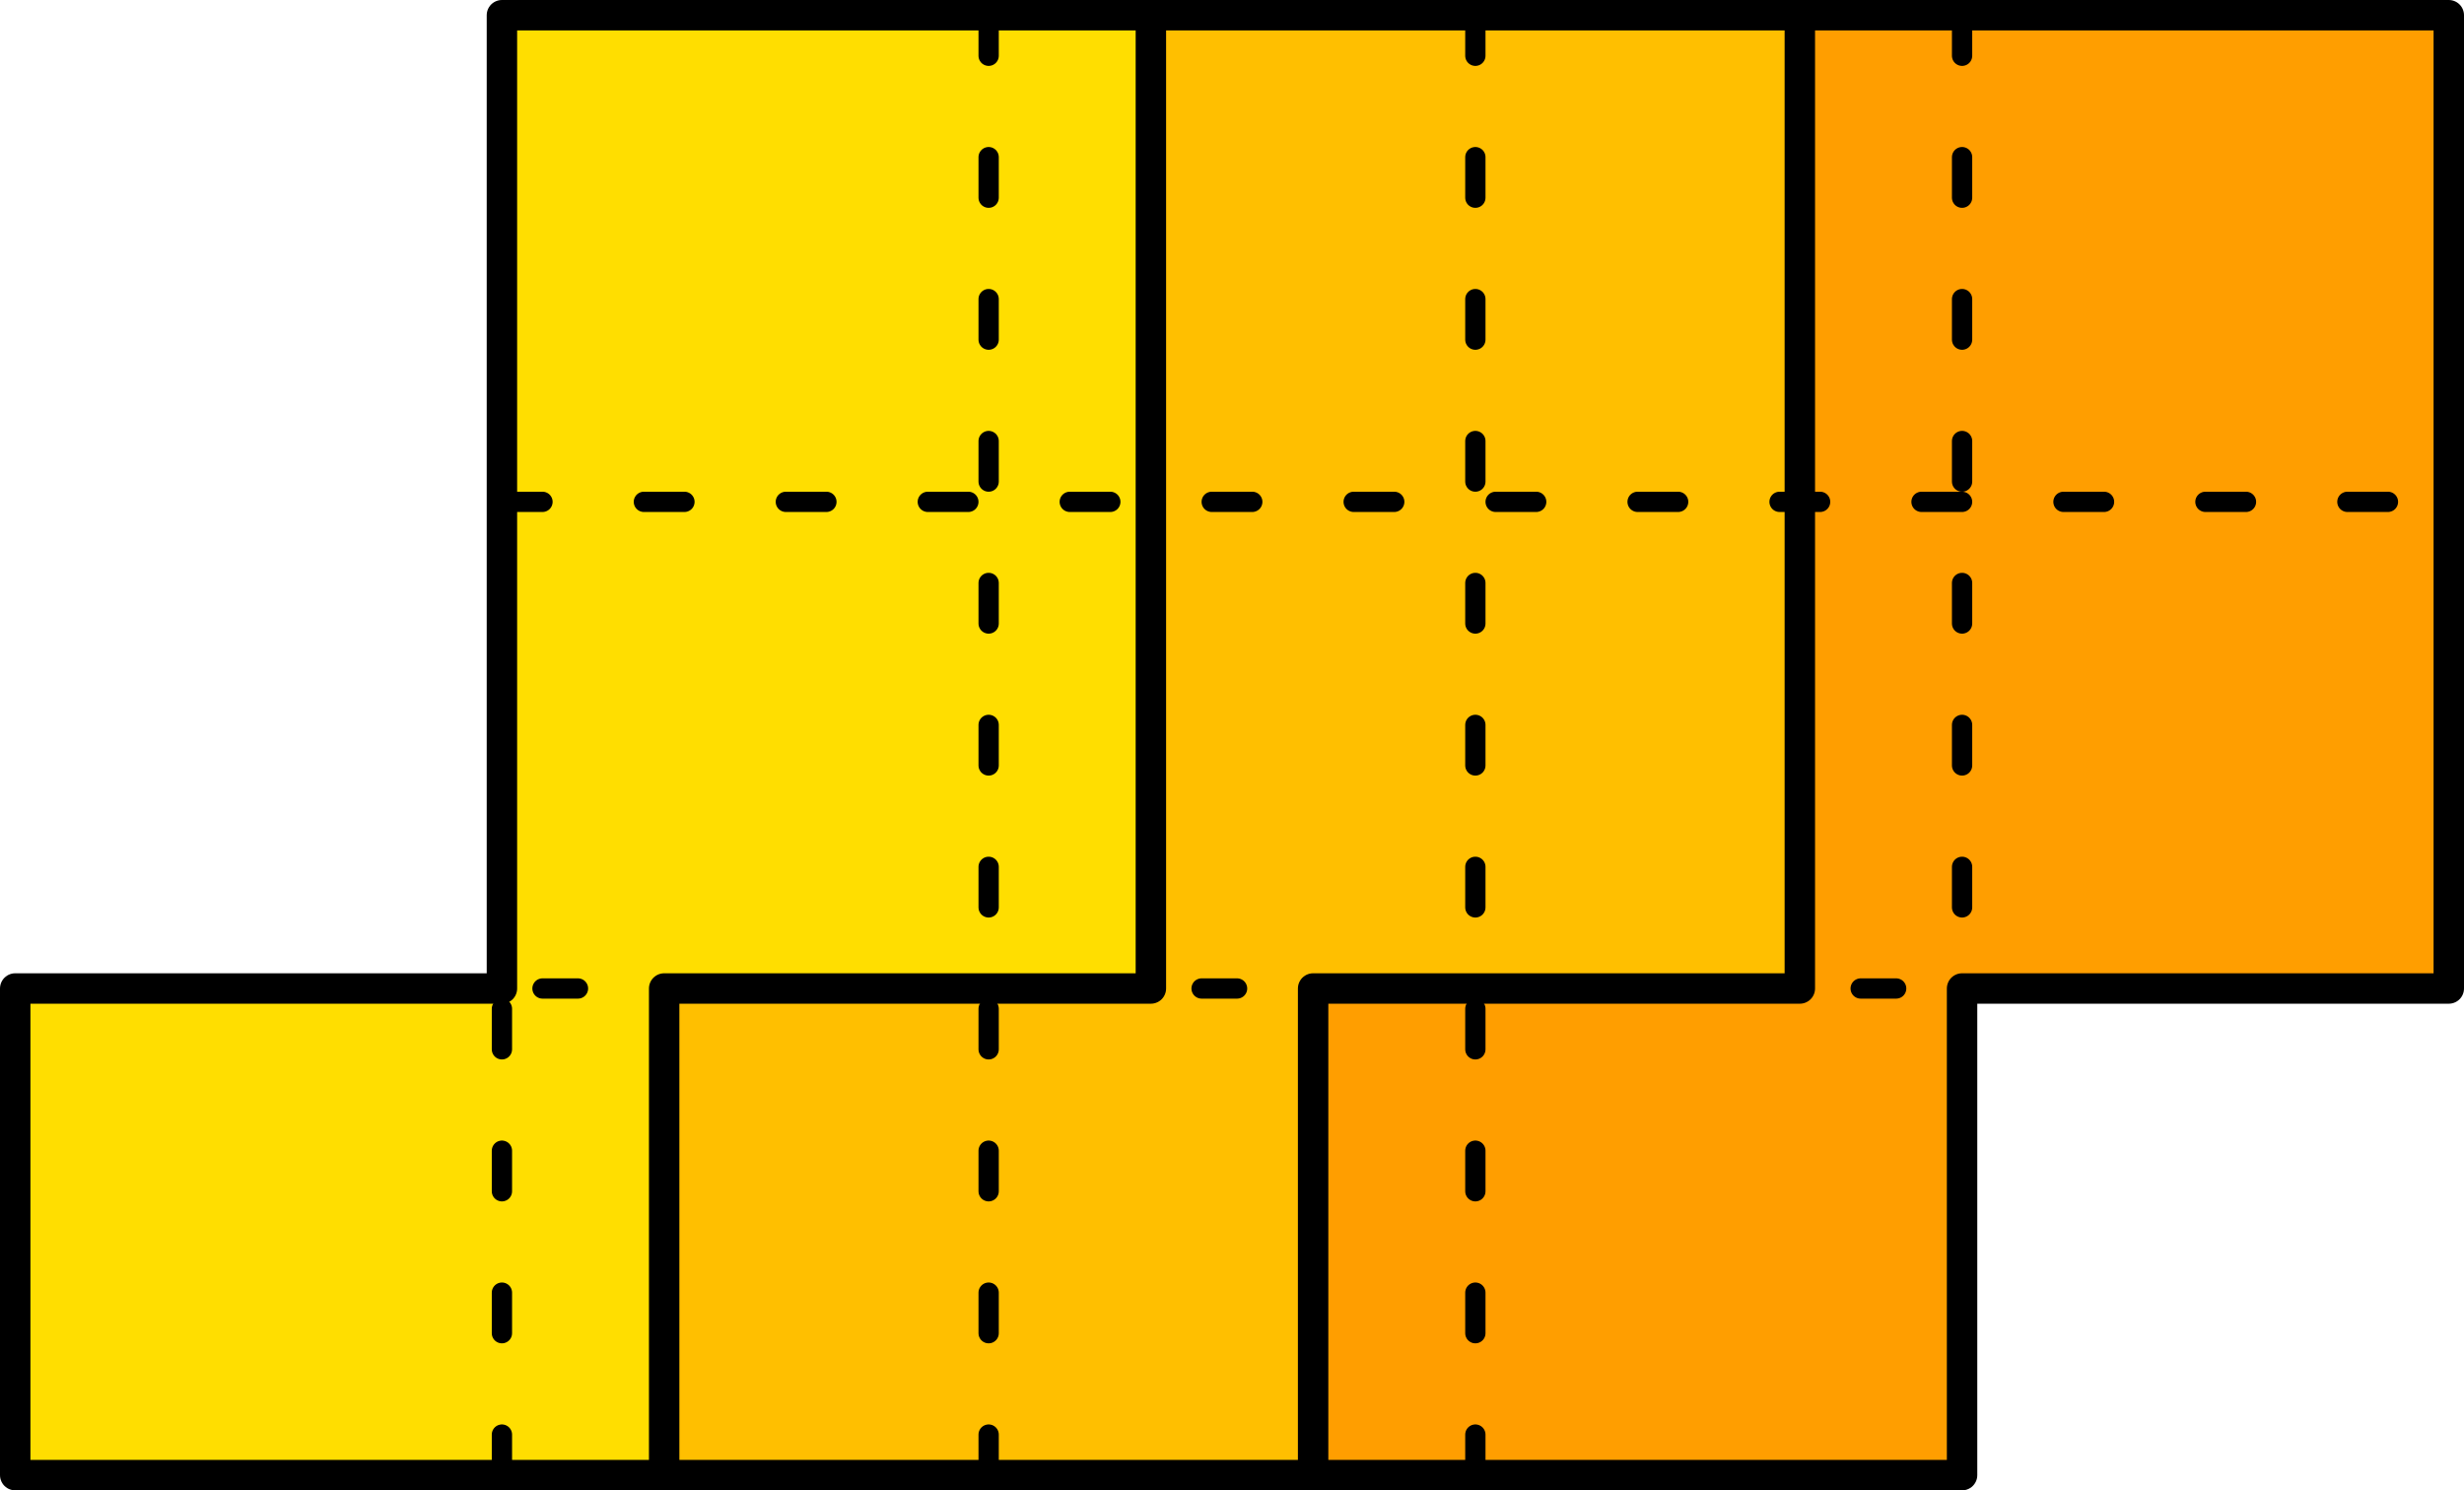
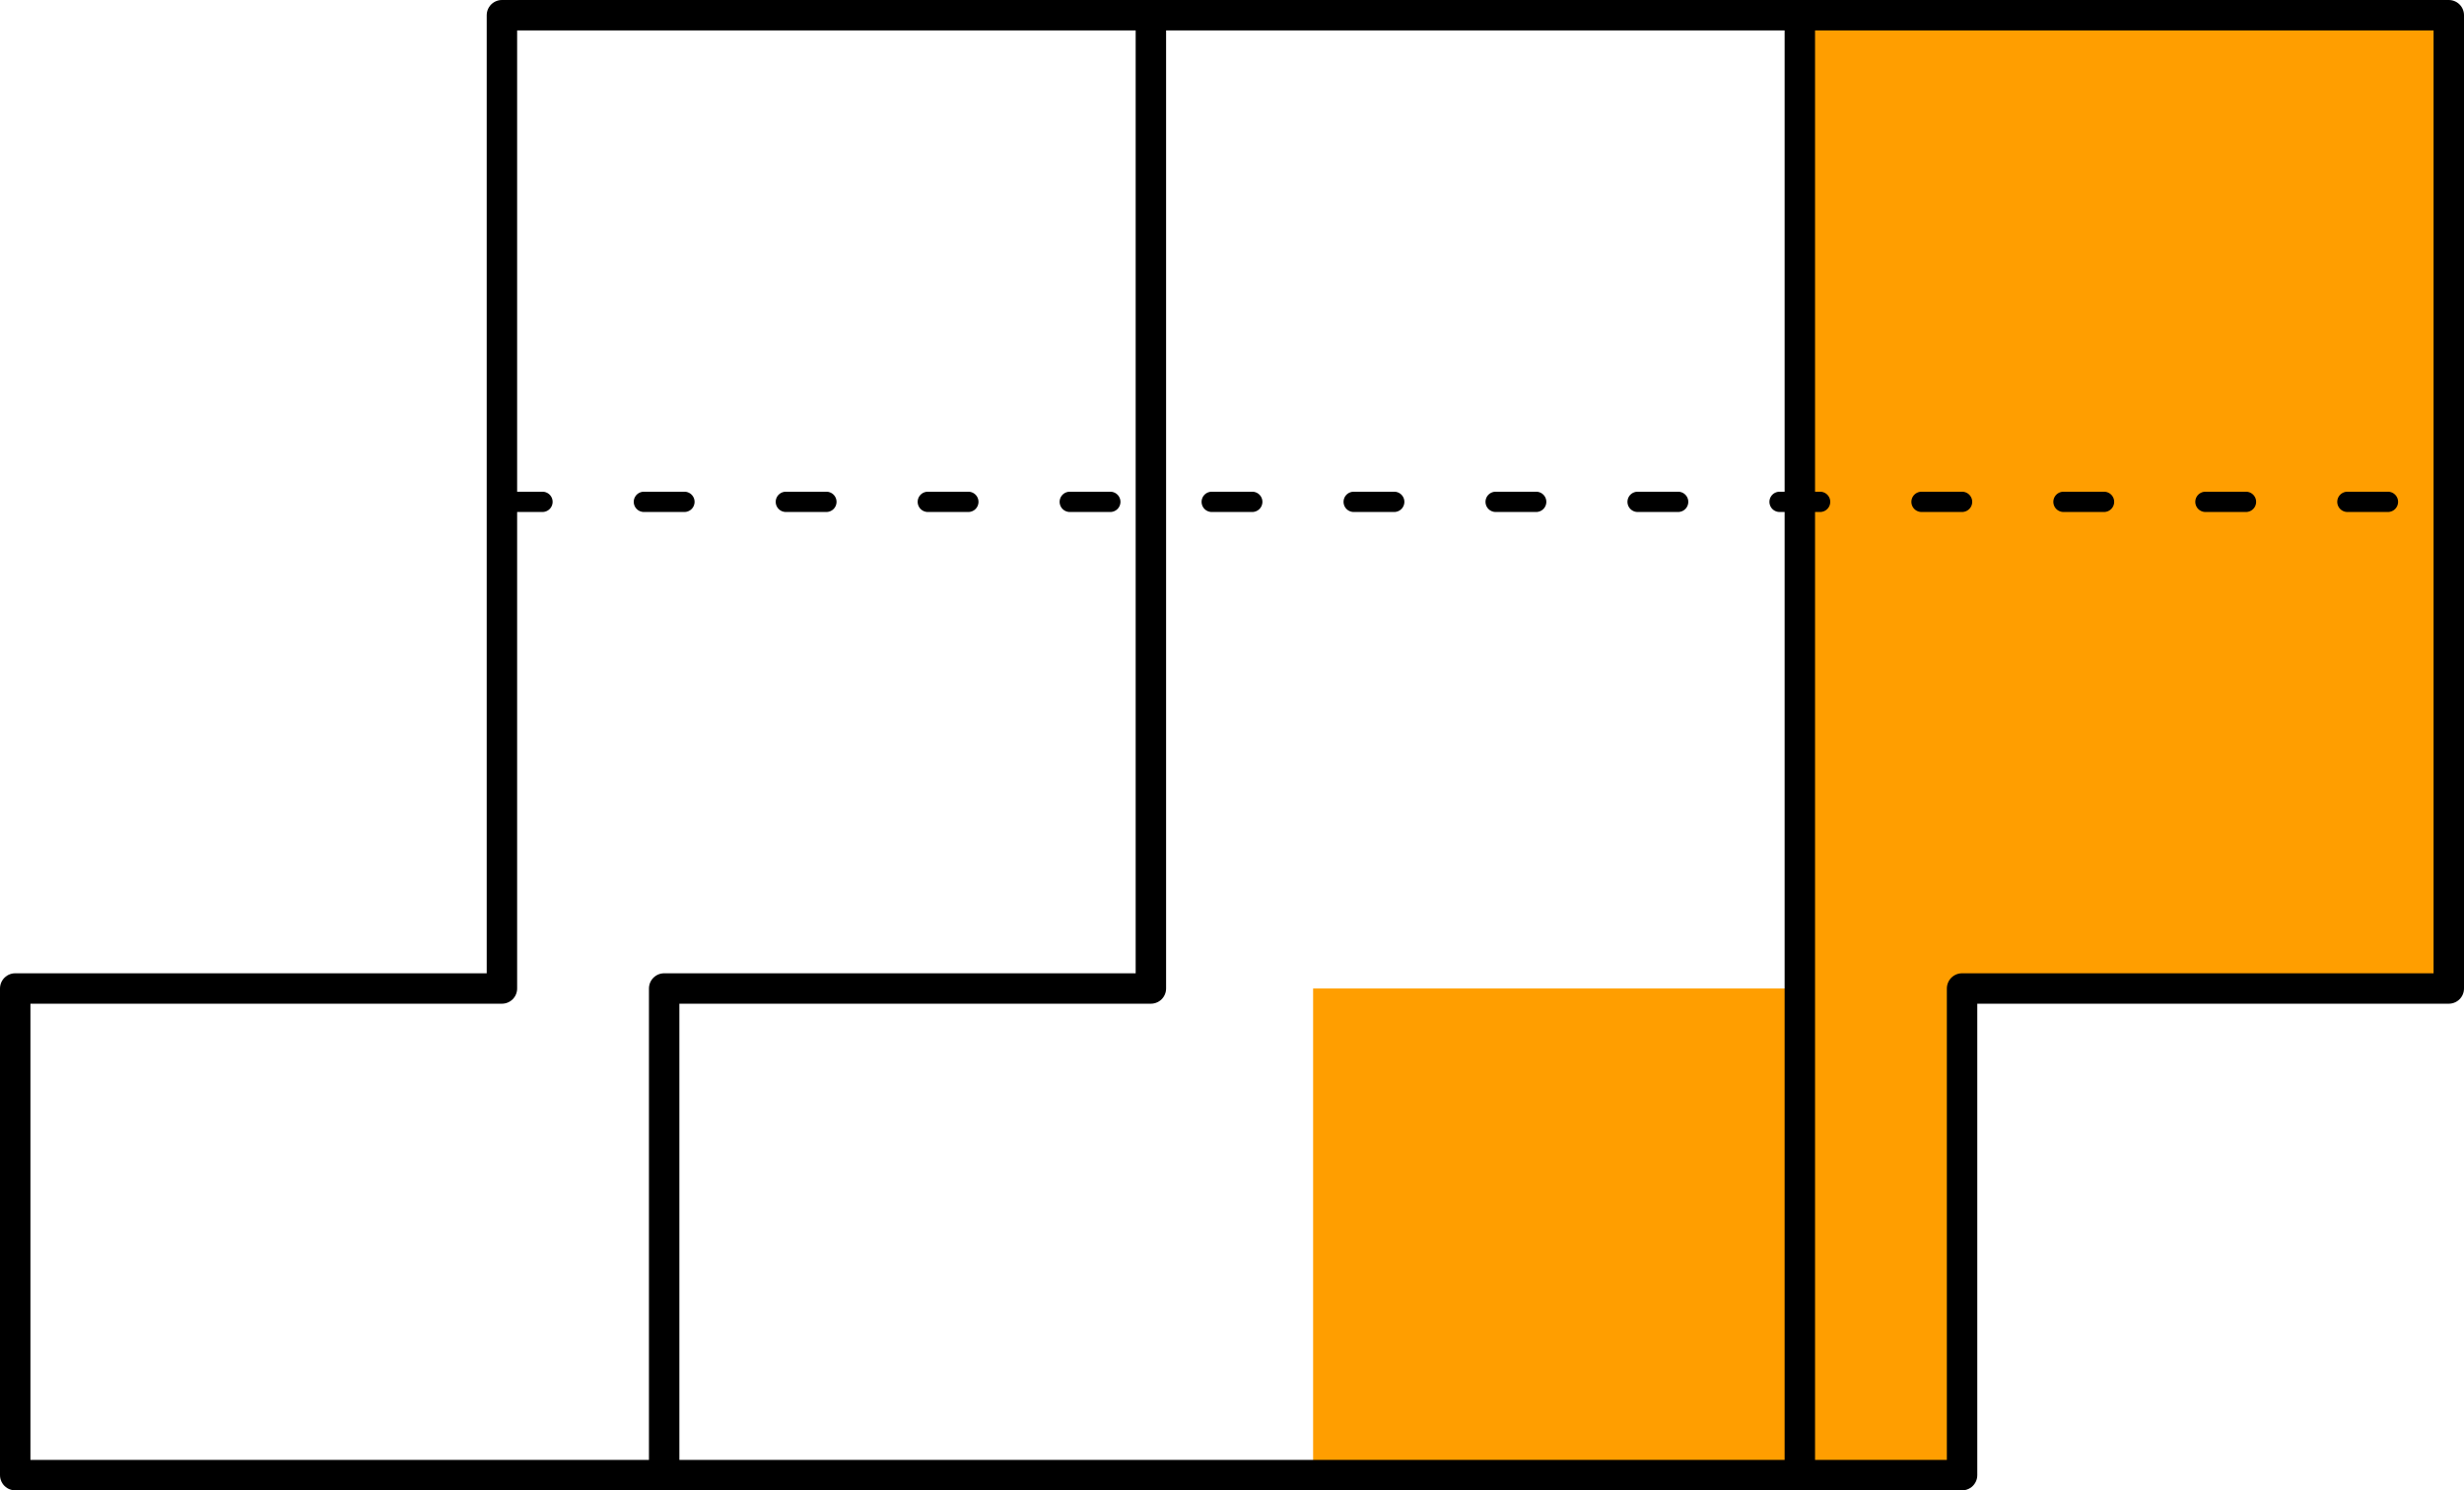
<svg xmlns="http://www.w3.org/2000/svg" viewBox="0 0 116.64 70.56">
  <defs>
    <style>.d{stroke-width:1.44px;}.d,.e,.f,.g{fill:none;stroke:#000;stroke-linecap:round;stroke-linejoin:round;}.e{stroke-dasharray:0 0 1.68 4.32;}.e,.f,.g{stroke-width:.96px;}.h{fill:#ffde00;}.h,.i,.j{fill-rule:evenodd;}.i{fill:#ff9e00;}.j{fill:#ffbf00;}.f{stroke-dasharray:0 0 1.68 4.56;}.g{stroke-dasharray:0 0 1.92 4.8;}</style>
  </defs>
  <g id="a" />
  <g id="b">
    <g id="c">
      <g>
-         <polyline class="h" points="31.44 69.84 31.44 46.8 54.48 46.8 54.48 .72 23.76 .72 23.76 46.8 .72 46.8 .72 69.84" />
-         <polyline class="j" points="62.16 69.84 62.16 46.8 85.2 46.8 85.2 .72 54.48 .72 54.48 46.8 31.44 46.8 31.44 69.84" />
        <polyline class="i" points="92.88 69.84 92.88 46.8 115.92 46.8 115.92 .72 85.2 .72 85.2 46.8 62.16 46.8 62.16 69.84" />
        <path class="g" d="M23.76,23.76H115.92M23.76,.72H115.92" />
-         <line class="f" x1=".72" y1="46.8" x2="115.92" y2="46.8" />
-         <path class="g" d="M92.88,.72V69.84M69.84,.72V69.84M46.8,.72V69.84M23.76,.72V69.84m-23.04,0H92.88" />
-         <line class="e" x1="115.92" y1=".72" x2="115.92" y2="46.8" />
-         <path class="d" d="M31.44,69.84v-23.04h23.04V.72h61.44V46.8h-23.04v23.04H.72v-23.04H23.76V.72h30.72m30.72,0V46.8h-23.04v23.04" />
+         <path class="d" d="M31.44,69.84v-23.04h23.04V.72h61.44V46.8h-23.04v23.04H.72v-23.04H23.76V.72h30.72m30.72,0V46.8v23.04" />
      </g>
    </g>
  </g>
</svg>